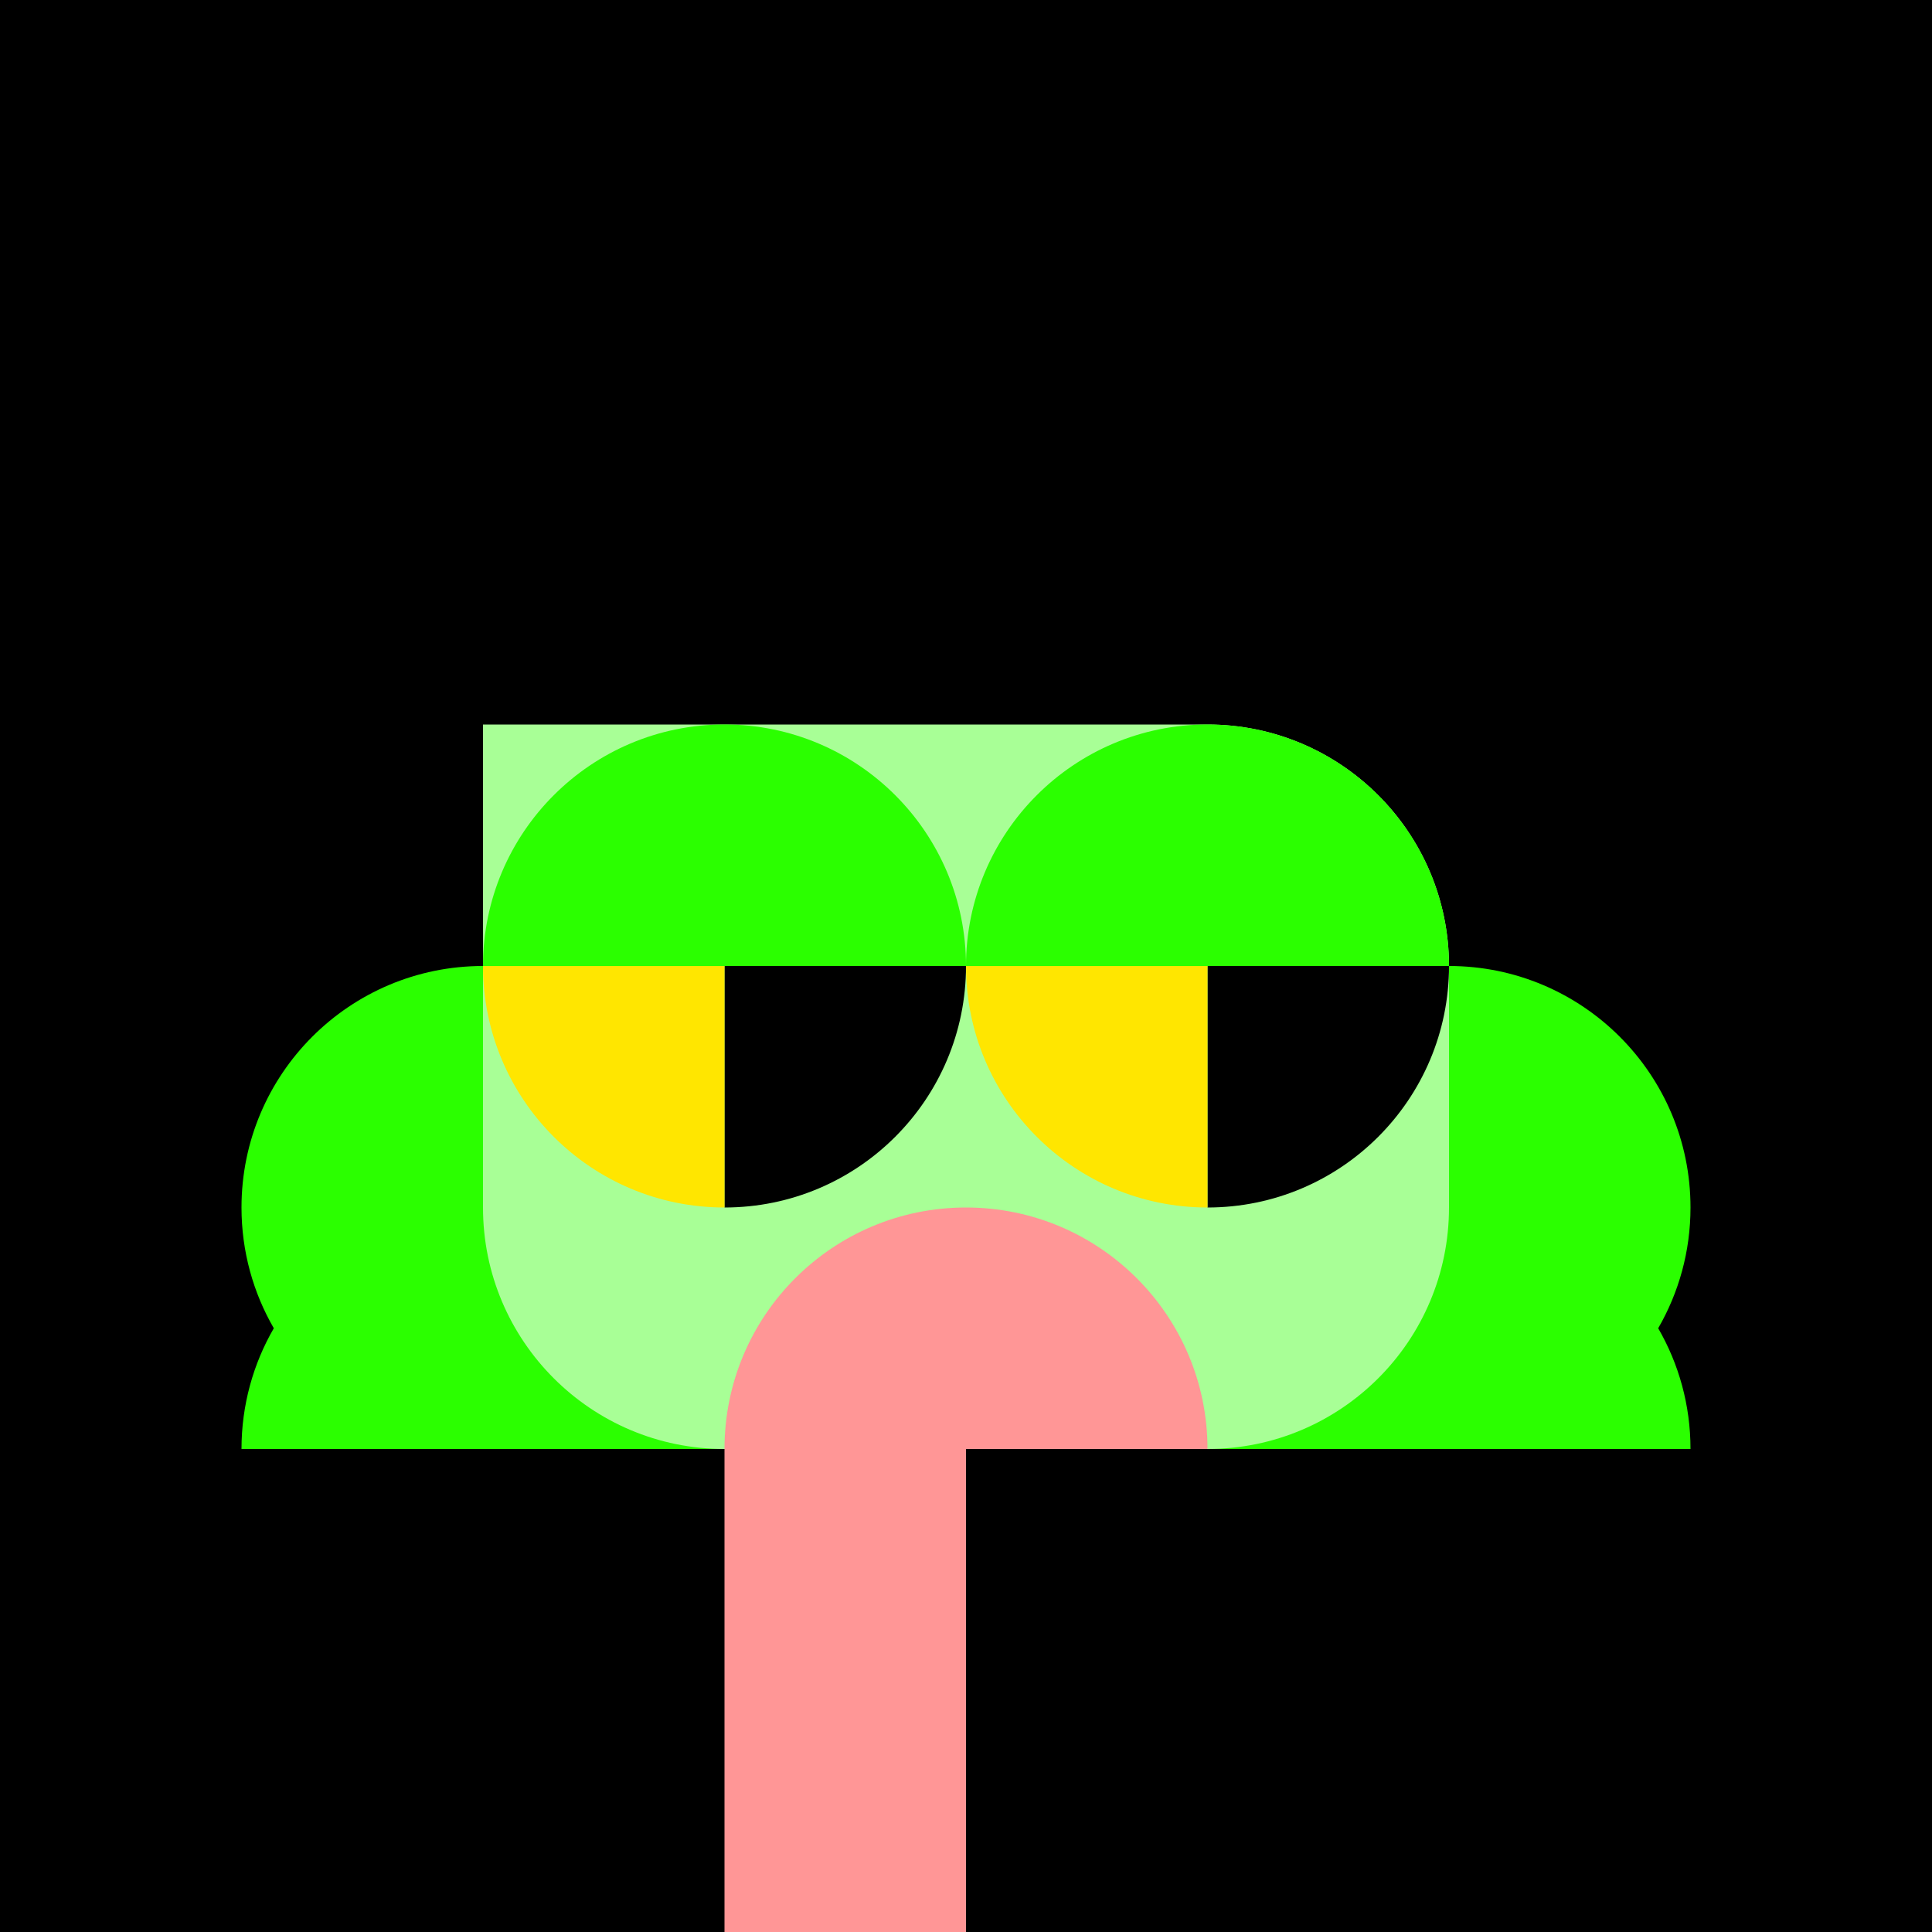
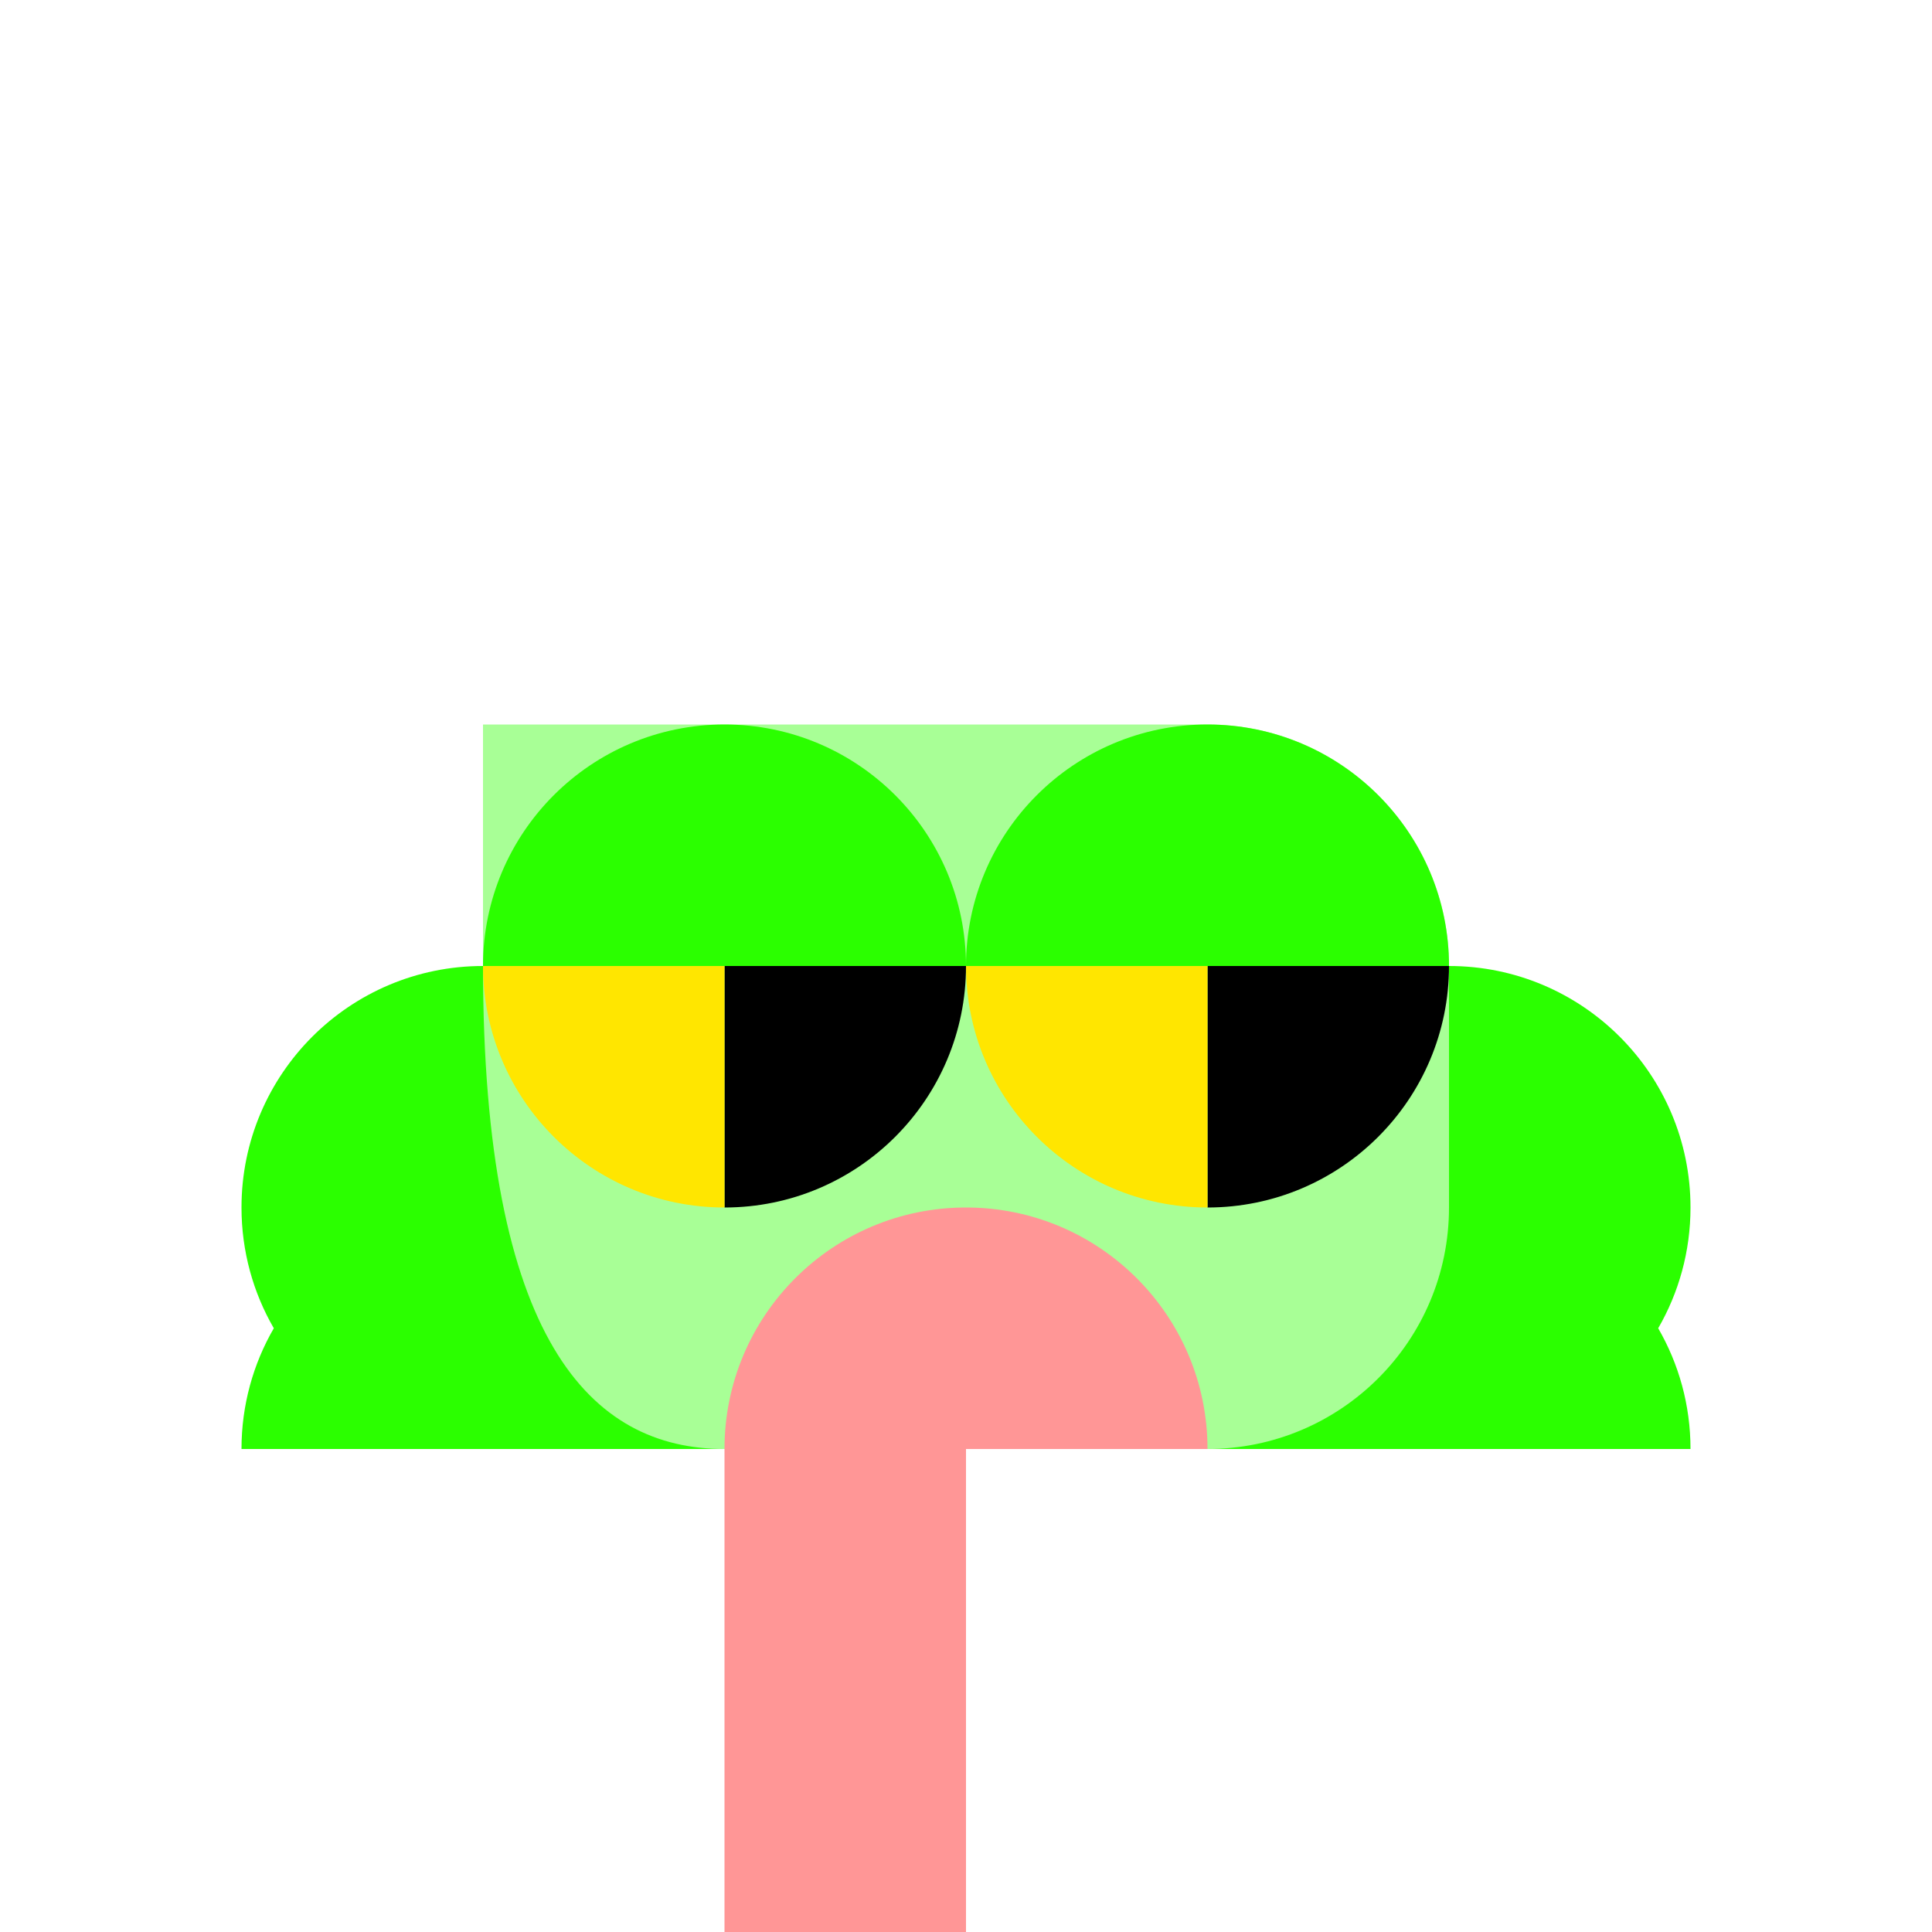
<svg xmlns="http://www.w3.org/2000/svg" viewBox="0 0 1024 1024" fill="none">
-   <rect width="1024" height="1024" fill="black" />
-   <path d="M384 640V640C454.692 640 512 582.692 512 512V512H384V640Z" fill="black" />
  <path d="M640 640V640C710.692 640 768 582.692 768 512V512H640V640Z" fill="black" />
  <rect x="640" y="640" width="128" height="128" transform="rotate(90 640 640)" fill="#A8FF96" />
  <rect x="512" y="640" width="128" height="128" transform="rotate(90 512 640)" fill="#A8FF96" />
  <path d="M512 640V640C582.692 640 640 697.308 640 768V768H512V640Z" fill="#FF9696" />
  <path d="M512 640V640C441.308 640 384 697.308 384 768V768H512V640Z" fill="#FF9696" />
  <path d="M384 640V640C454.692 640 512 582.692 512 512V512H384V640Z" fill="black" />
  <path d="M640 640V640C710.692 640 768 582.692 768 512V512H640V640Z" fill="black" />
  <path fill-rule="evenodd" clip-rule="evenodd" d="M640 768H512H384H256H128C128 744.686 134.233 722.827 145.124 704C134.233 685.173 128 663.314 128 640C128 569.308 185.308 512 256 512H384H512H640H768C838.692 512 896 569.308 896 640C896 663.314 889.767 685.173 878.876 704C889.767 722.827 896 744.686 896 768H768H640Z" fill="#2BFF00" />
-   <path fill-rule="evenodd" clip-rule="evenodd" d="M384 384H256V512V640C256 710.692 313.308 768 384 768H512H640C710.692 768 768 710.692 768 640V512C768 441.308 710.692 384 640 384H512H384Z" fill="#A8FF96" />
+   <path fill-rule="evenodd" clip-rule="evenodd" d="M384 384H256V512C256 710.692 313.308 768 384 768H512H640C710.692 768 768 710.692 768 640V512C768 441.308 710.692 384 640 384H512H384Z" fill="#A8FF96" />
  <path fill-rule="evenodd" clip-rule="evenodd" d="M256 512C256 441.308 313.308 384 384 384C454.692 384 512 441.308 512 512H384H256Z" fill="#2BFF00" />
  <path fill-rule="evenodd" clip-rule="evenodd" d="M512 512C512 441.308 569.308 384 640 384C710.692 384 768 441.308 768 512H640H512Z" fill="#2BFF00" />
  <path d="M384 640V640C454.692 640 512 582.692 512 512V512H384V640Z" fill="black" />
  <path d="M640 640V640C710.692 640 768 582.692 768 512V512H640V640Z" fill="black" />
  <path d="M384 640V640C313.308 640 256 582.692 256 512V512H384V640Z" fill="#FFE600" />
  <path d="M640 640V640C569.308 640 512 582.692 512 512V512H640V640Z" fill="#FFE600" />
  <path fill-rule="evenodd" clip-rule="evenodd" d="M512 640C582.692 640 640 697.308 640 768H512L512 1024H384L384 768C384 697.308 441.308 640 512 640Z" fill="#FF9696" />
</svg>